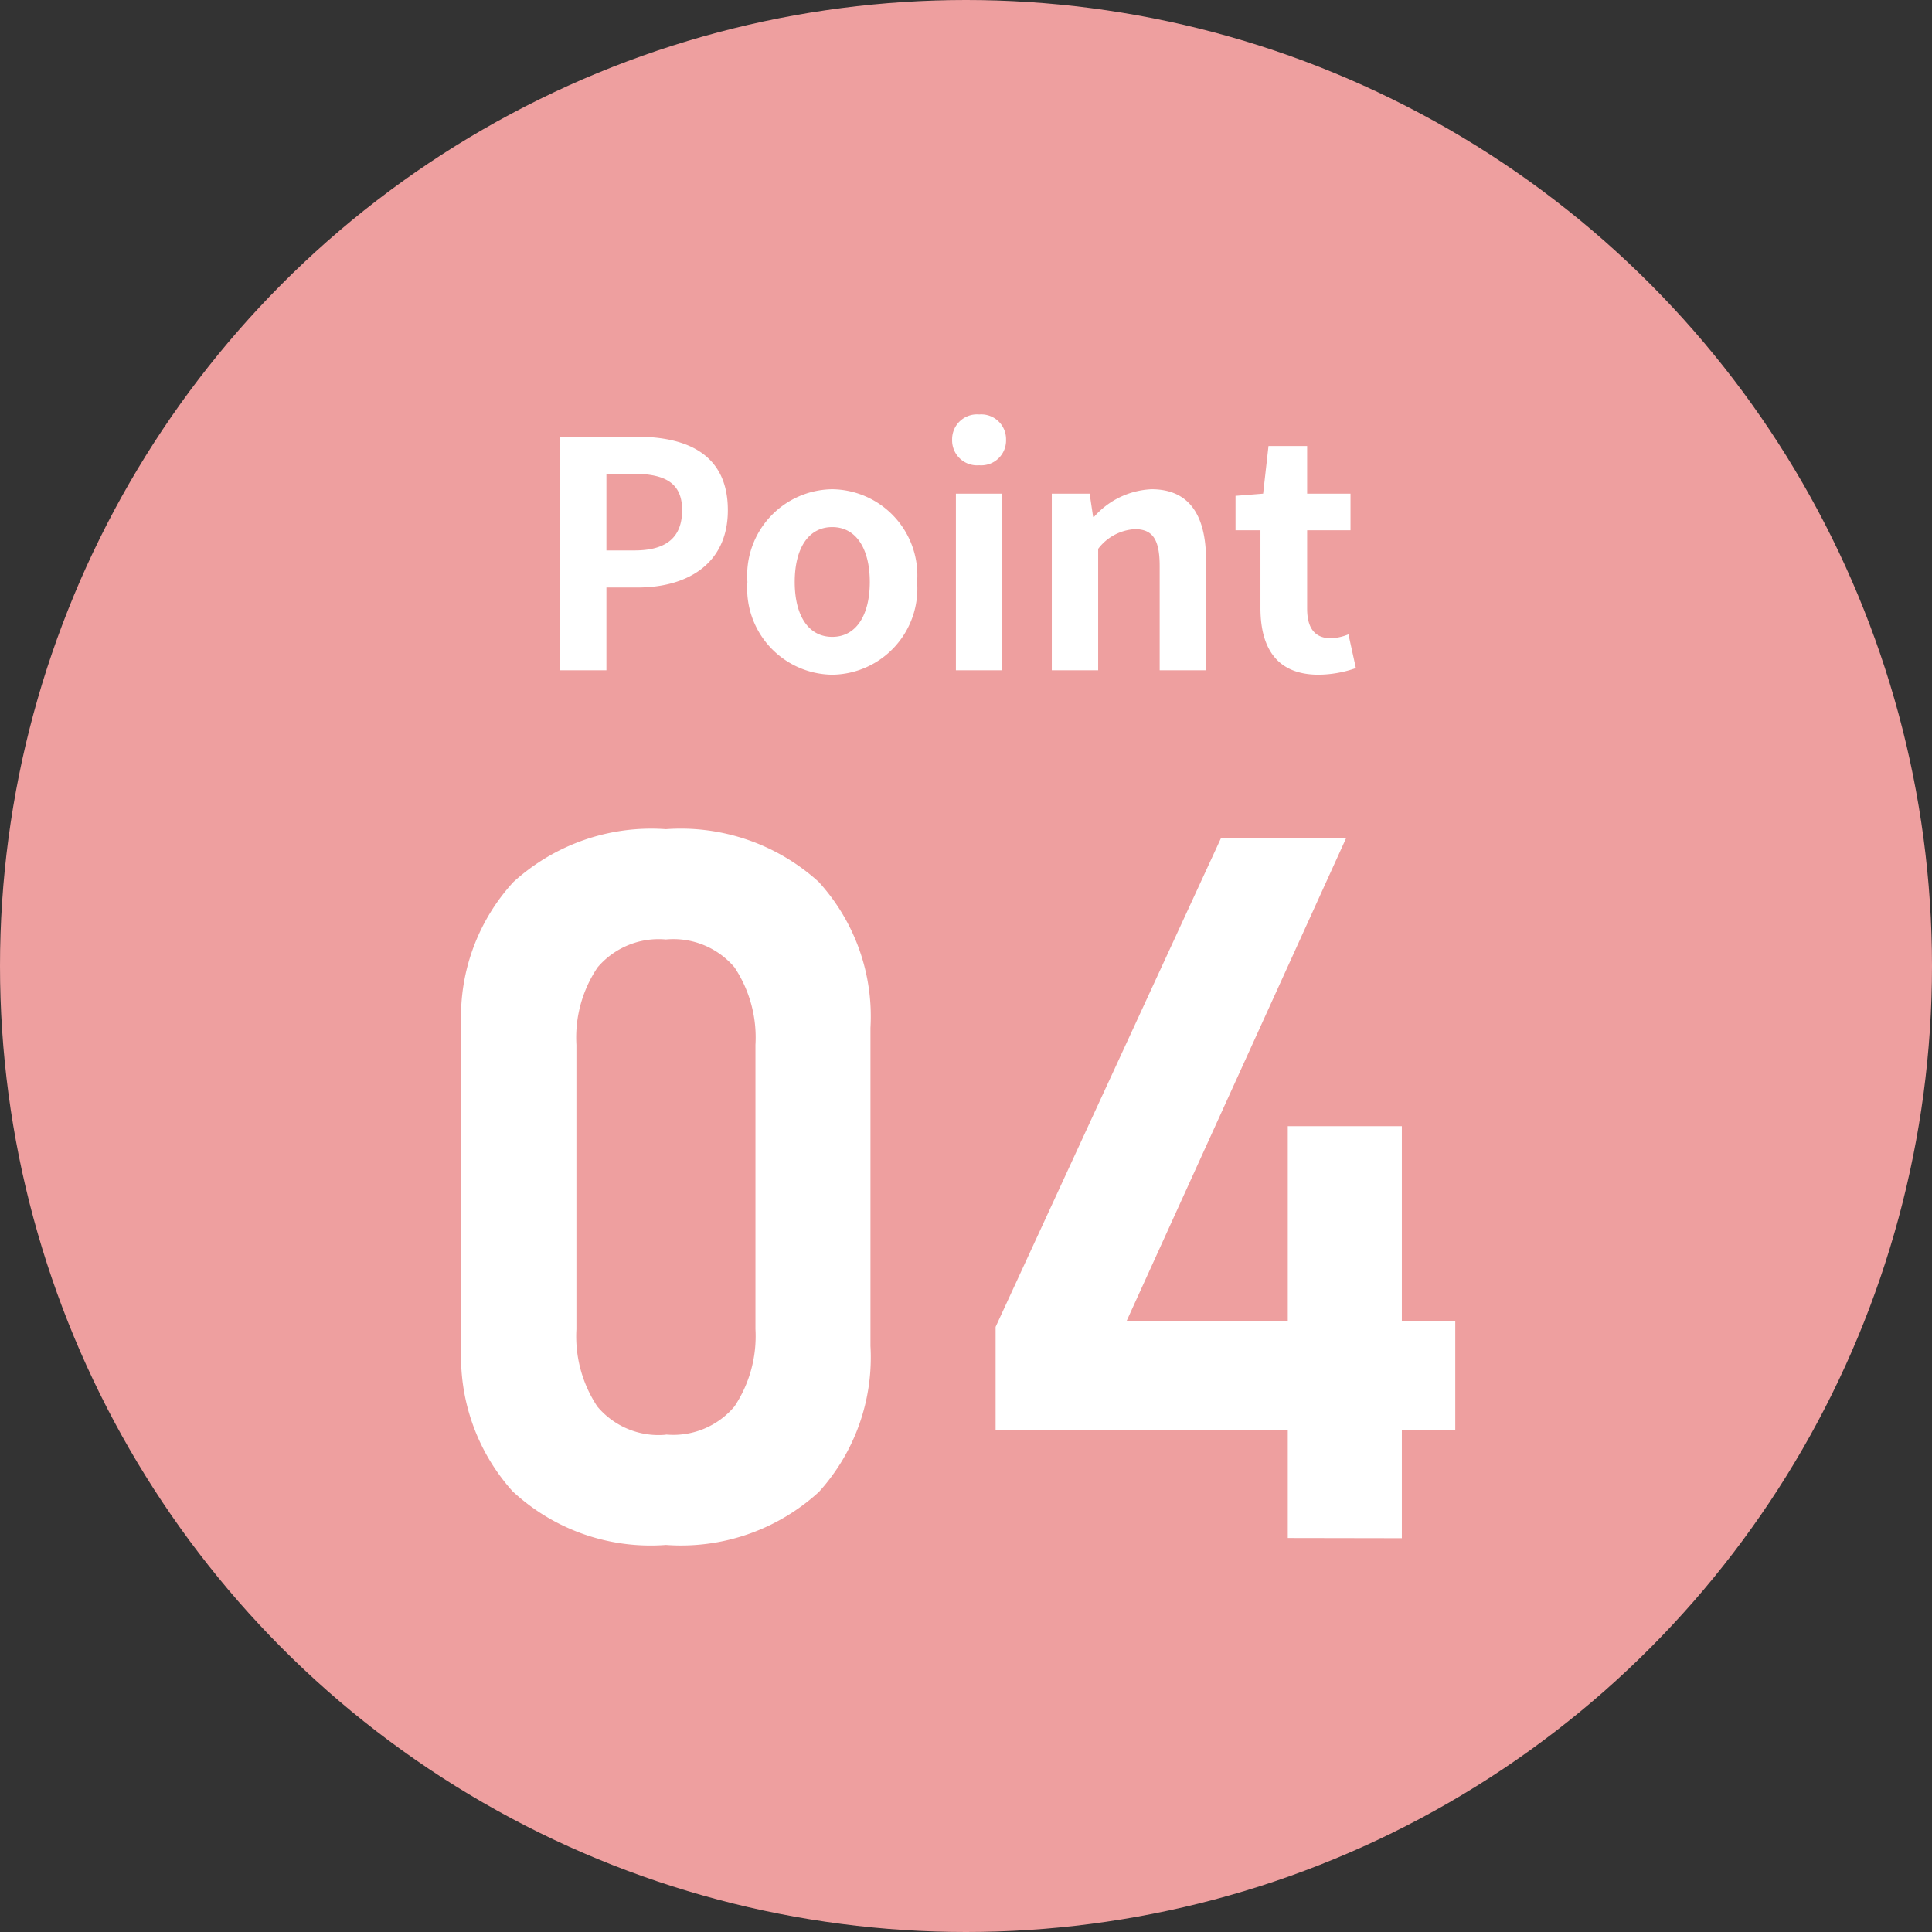
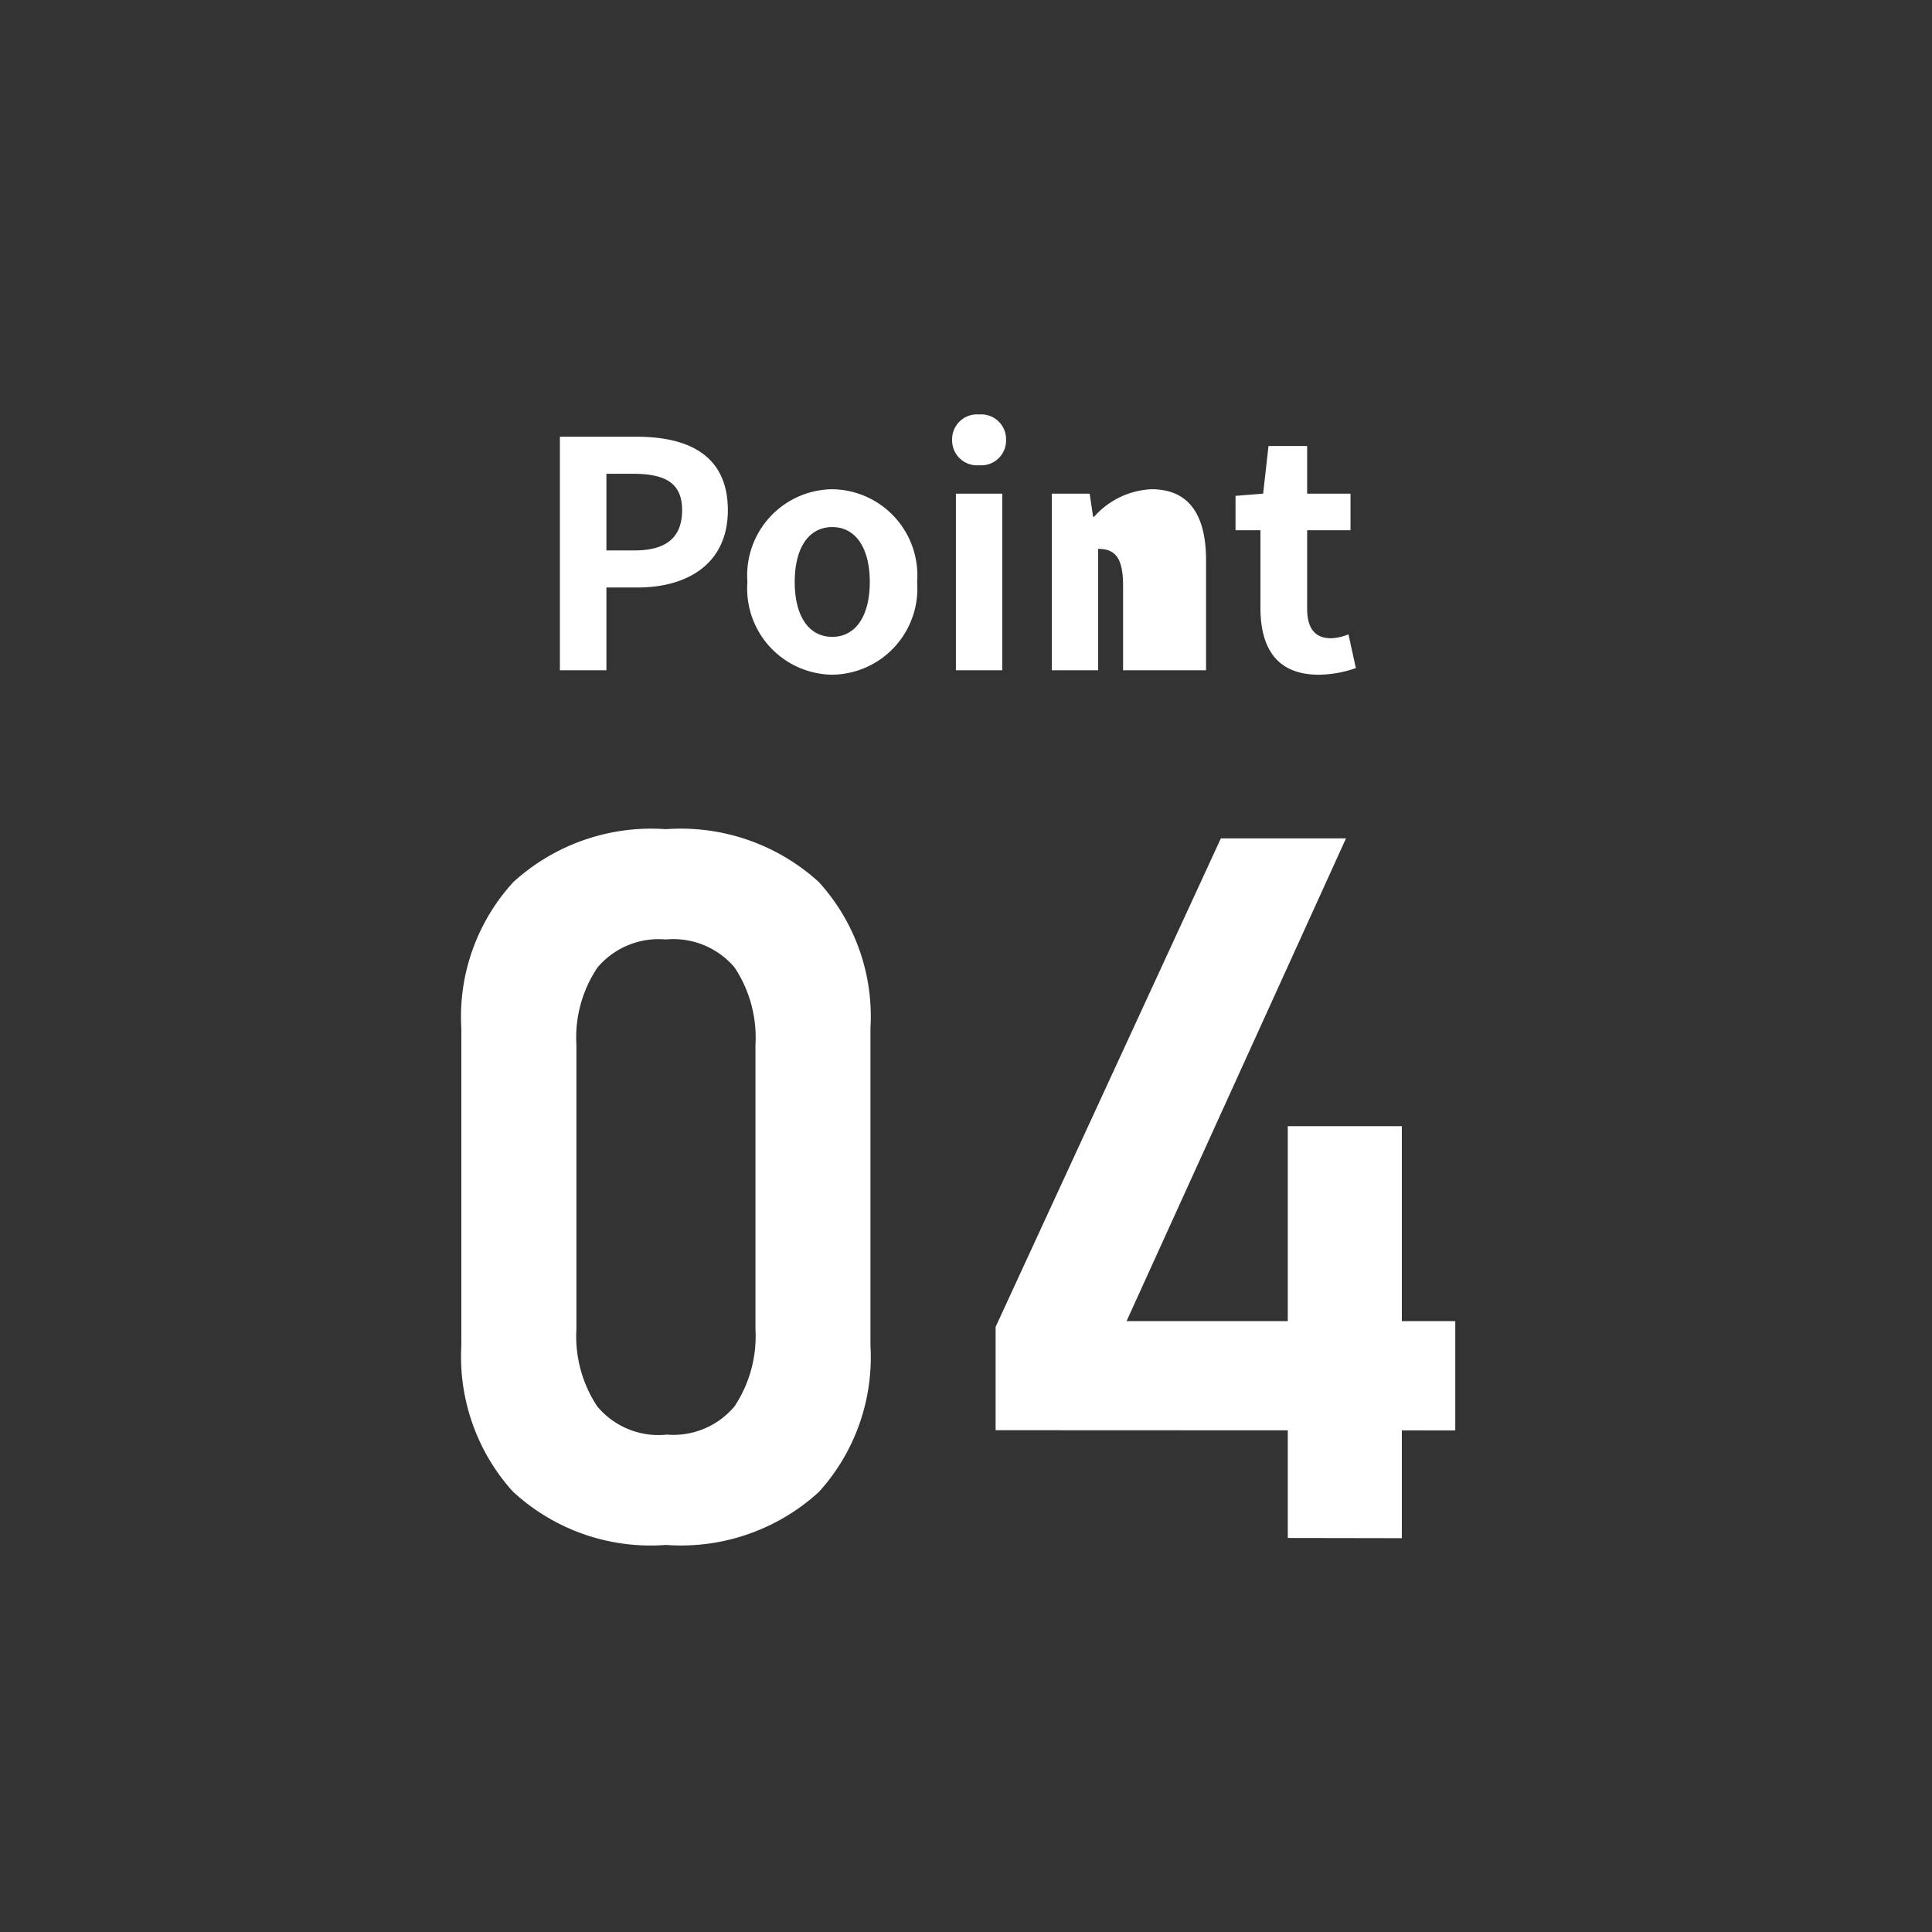
<svg xmlns="http://www.w3.org/2000/svg" width="49" height="49" viewBox="0 0 49 49">
  <rect x="0" y="0" width="49" height="49" fill="#333333" stroke="none" />
  <g id="グループ_74" data-name="グループ 74" transform="translate(-163.697 -4004)">
-     <circle id="楕円形_3" data-name="楕円形 3" cx="24.5" cy="24.5" r="24.5" transform="translate(163.697 4004)" fill="#ee9f9f" />
-     <path id="パス_125" data-name="パス 125" d="M-9.8,0H-8.62V-2.1h.792c1.272,0,2.288-.608,2.288-1.96,0-1.4-1.008-1.864-2.32-1.864H-9.8ZM-8.62-3.04V-4.984h.672c.816,0,1.248.232,1.248.92S-7.092-3.04-7.908-3.04ZM-2.892.112A2.185,2.185,0,0,0-.74-2.24,2.185,2.185,0,0,0-2.892-4.592,2.185,2.185,0,0,0-5.044-2.24,2.185,2.185,0,0,0-2.892.112Zm0-.96c-.608,0-.952-.544-.952-1.392s.344-1.392.952-1.392.952.552.952,1.392S-2.284-.848-2.892-.848ZM.244,0H1.42V-4.48H.244ZM.836-5.2a.63.63,0,0,0,.68-.648.629.629,0,0,0-.68-.64.631.631,0,0,0-.688.64A.633.633,0,0,0,.836-5.2ZM2.676,0H3.852V-3.08a1.259,1.259,0,0,1,.928-.5c.44,0,.632.24.632.936V0H6.588V-2.792c0-1.128-.416-1.8-1.384-1.8a2.065,2.065,0,0,0-1.456.7H3.724L3.636-4.48h-.96ZM9.444.112a2.9,2.9,0,0,0,.944-.168L10.2-.912a1.309,1.309,0,0,1-.44.1c-.4,0-.608-.24-.608-.752V-3.552h1.1V-4.48h-1.1V-5.688H8.172L8.036-4.48l-.7.056v.872h.632v1.984C7.972-.568,8.38.112,9.444.112ZM-7.111,22.183A5.136,5.136,0,0,1-11,20.822a5.107,5.107,0,0,1-1.3-3.68V9.073a5.052,5.052,0,0,1,1.318-3.7,5.188,5.188,0,0,1,3.87-1.343A5.2,5.2,0,0,1-3.235,5.368a5.061,5.061,0,0,1,1.312,3.7v8.069a5.08,5.08,0,0,1-1.306,3.7A5.18,5.18,0,0,1-7.111,22.183Zm0-2.8a2.026,2.026,0,0,0,1.74-.714,3.219,3.219,0,0,0,.531-1.959V9.5a3.214,3.214,0,0,0-.531-1.965,2.034,2.034,0,0,0-1.74-.708,2.036,2.036,0,0,0-1.733.708A3.187,3.187,0,0,0-9.381,9.5v7.214a3.219,3.219,0,0,0,.531,1.959A2.026,2.026,0,0,0-7.111,19.388Zm8.362-.11V16.653L6.964,4.263h3.174L4.572,16.507h8.337v2.771Zm7.41,2.734V11.563h2.893V22.012Z" transform="translate(187.697 4021)" fill="#fff" />
+     <path id="パス_125" data-name="パス 125" d="M-9.8,0H-8.62V-2.1h.792c1.272,0,2.288-.608,2.288-1.96,0-1.4-1.008-1.864-2.32-1.864H-9.8ZM-8.62-3.04V-4.984h.672c.816,0,1.248.232,1.248.92S-7.092-3.04-7.908-3.04ZM-2.892.112A2.185,2.185,0,0,0-.74-2.24,2.185,2.185,0,0,0-2.892-4.592,2.185,2.185,0,0,0-5.044-2.24,2.185,2.185,0,0,0-2.892.112Zm0-.96c-.608,0-.952-.544-.952-1.392s.344-1.392.952-1.392.952.552.952,1.392S-2.284-.848-2.892-.848ZM.244,0H1.42V-4.48H.244ZM.836-5.2a.63.63,0,0,0,.68-.648.629.629,0,0,0-.68-.64.631.631,0,0,0-.688.64A.633.633,0,0,0,.836-5.2ZM2.676,0H3.852V-3.08c.44,0,.632.24.632.936V0H6.588V-2.792c0-1.128-.416-1.8-1.384-1.8a2.065,2.065,0,0,0-1.456.7H3.724L3.636-4.48h-.96ZM9.444.112a2.9,2.9,0,0,0,.944-.168L10.2-.912a1.309,1.309,0,0,1-.44.1c-.4,0-.608-.24-.608-.752V-3.552h1.1V-4.48h-1.1V-5.688H8.172L8.036-4.48l-.7.056v.872h.632v1.984C7.972-.568,8.38.112,9.444.112ZM-7.111,22.183A5.136,5.136,0,0,1-11,20.822a5.107,5.107,0,0,1-1.3-3.68V9.073a5.052,5.052,0,0,1,1.318-3.7,5.188,5.188,0,0,1,3.87-1.343A5.2,5.2,0,0,1-3.235,5.368a5.061,5.061,0,0,1,1.312,3.7v8.069a5.08,5.08,0,0,1-1.306,3.7A5.18,5.18,0,0,1-7.111,22.183Zm0-2.8a2.026,2.026,0,0,0,1.74-.714,3.219,3.219,0,0,0,.531-1.959V9.5a3.214,3.214,0,0,0-.531-1.965,2.034,2.034,0,0,0-1.74-.708,2.036,2.036,0,0,0-1.733.708A3.187,3.187,0,0,0-9.381,9.5v7.214a3.219,3.219,0,0,0,.531,1.959A2.026,2.026,0,0,0-7.111,19.388Zm8.362-.11V16.653L6.964,4.263h3.174L4.572,16.507h8.337v2.771Zm7.41,2.734V11.563h2.893V22.012Z" transform="translate(187.697 4021)" fill="#fff" />
  </g>
</svg>